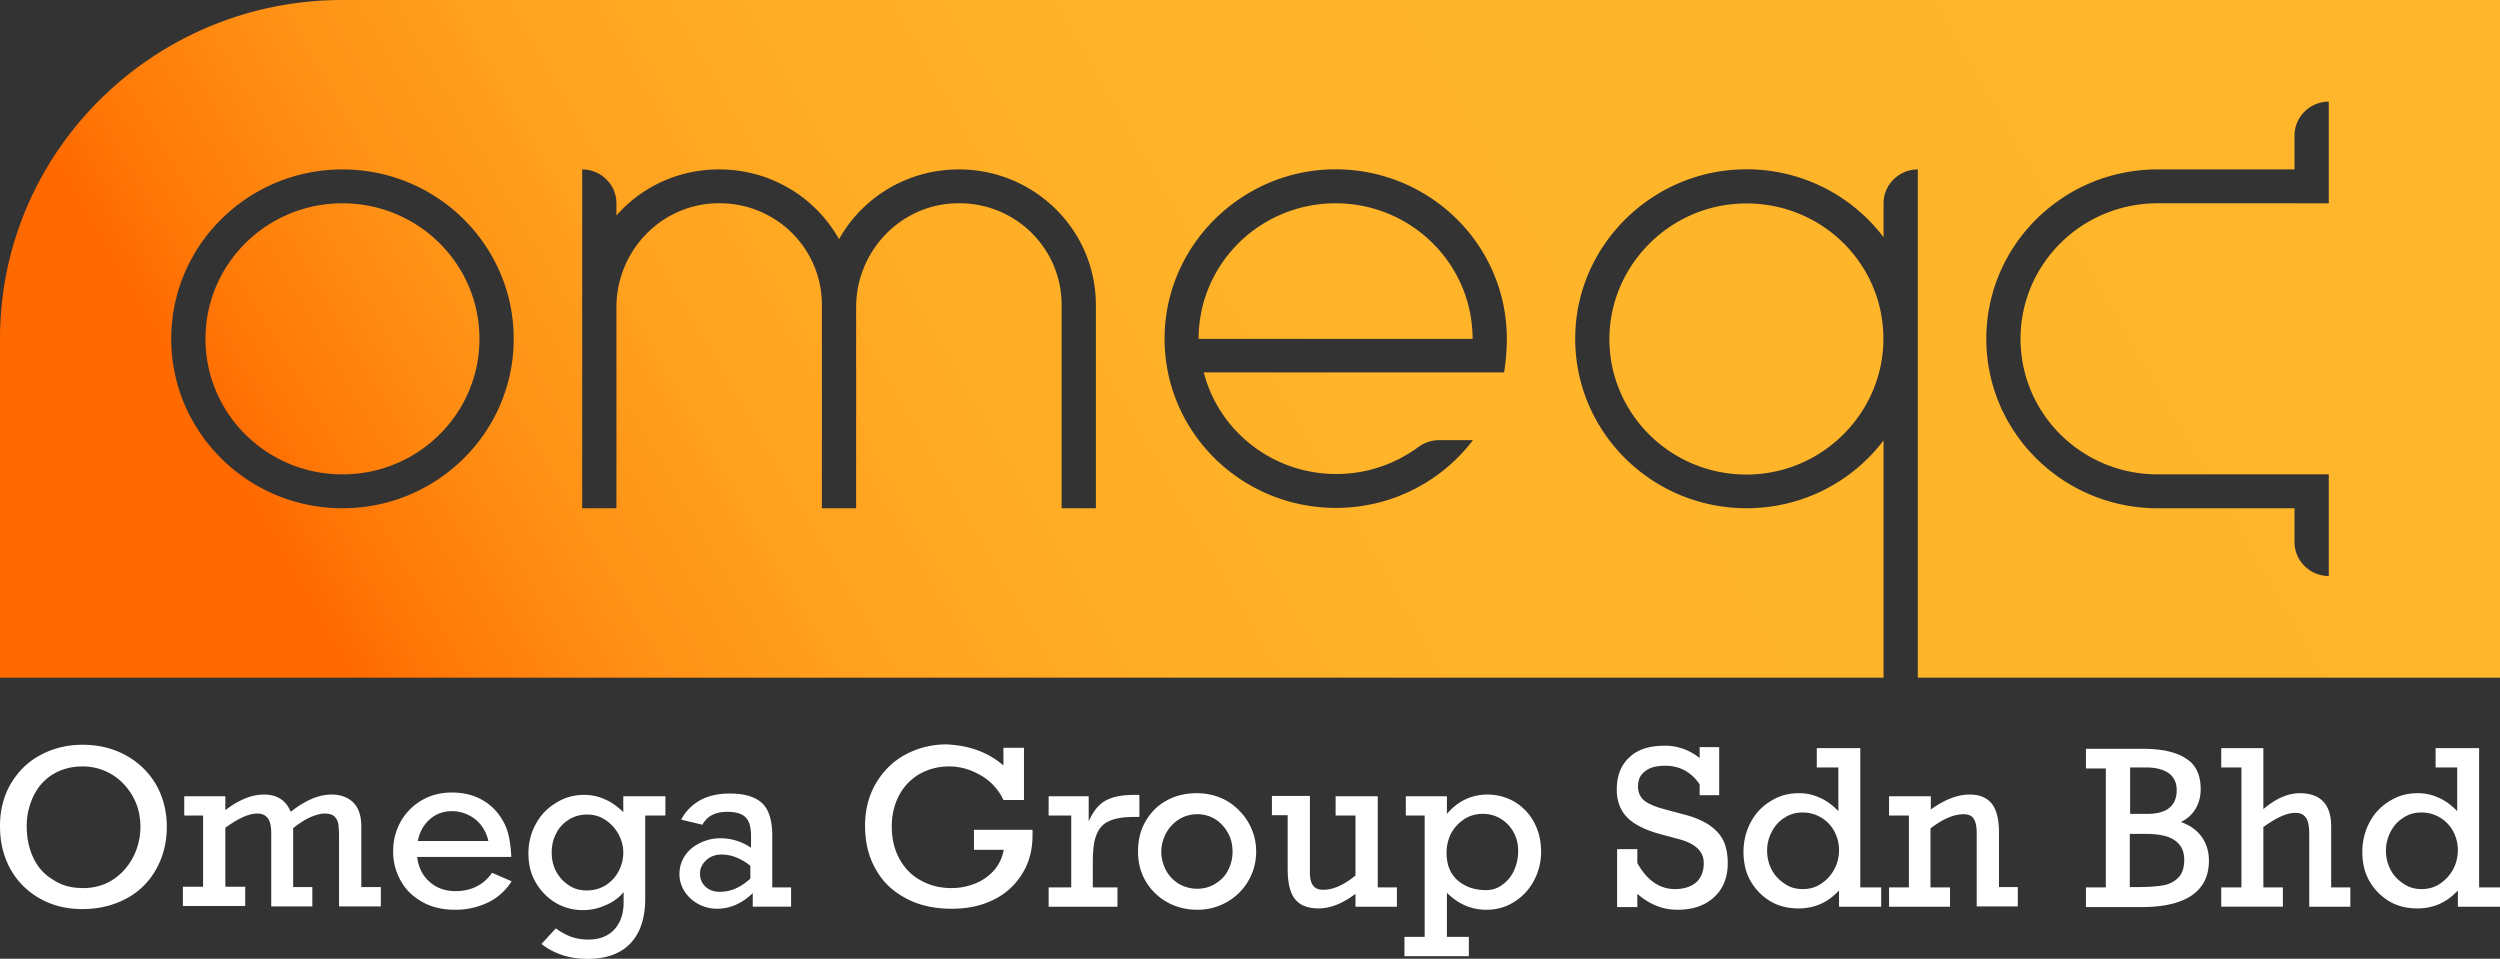
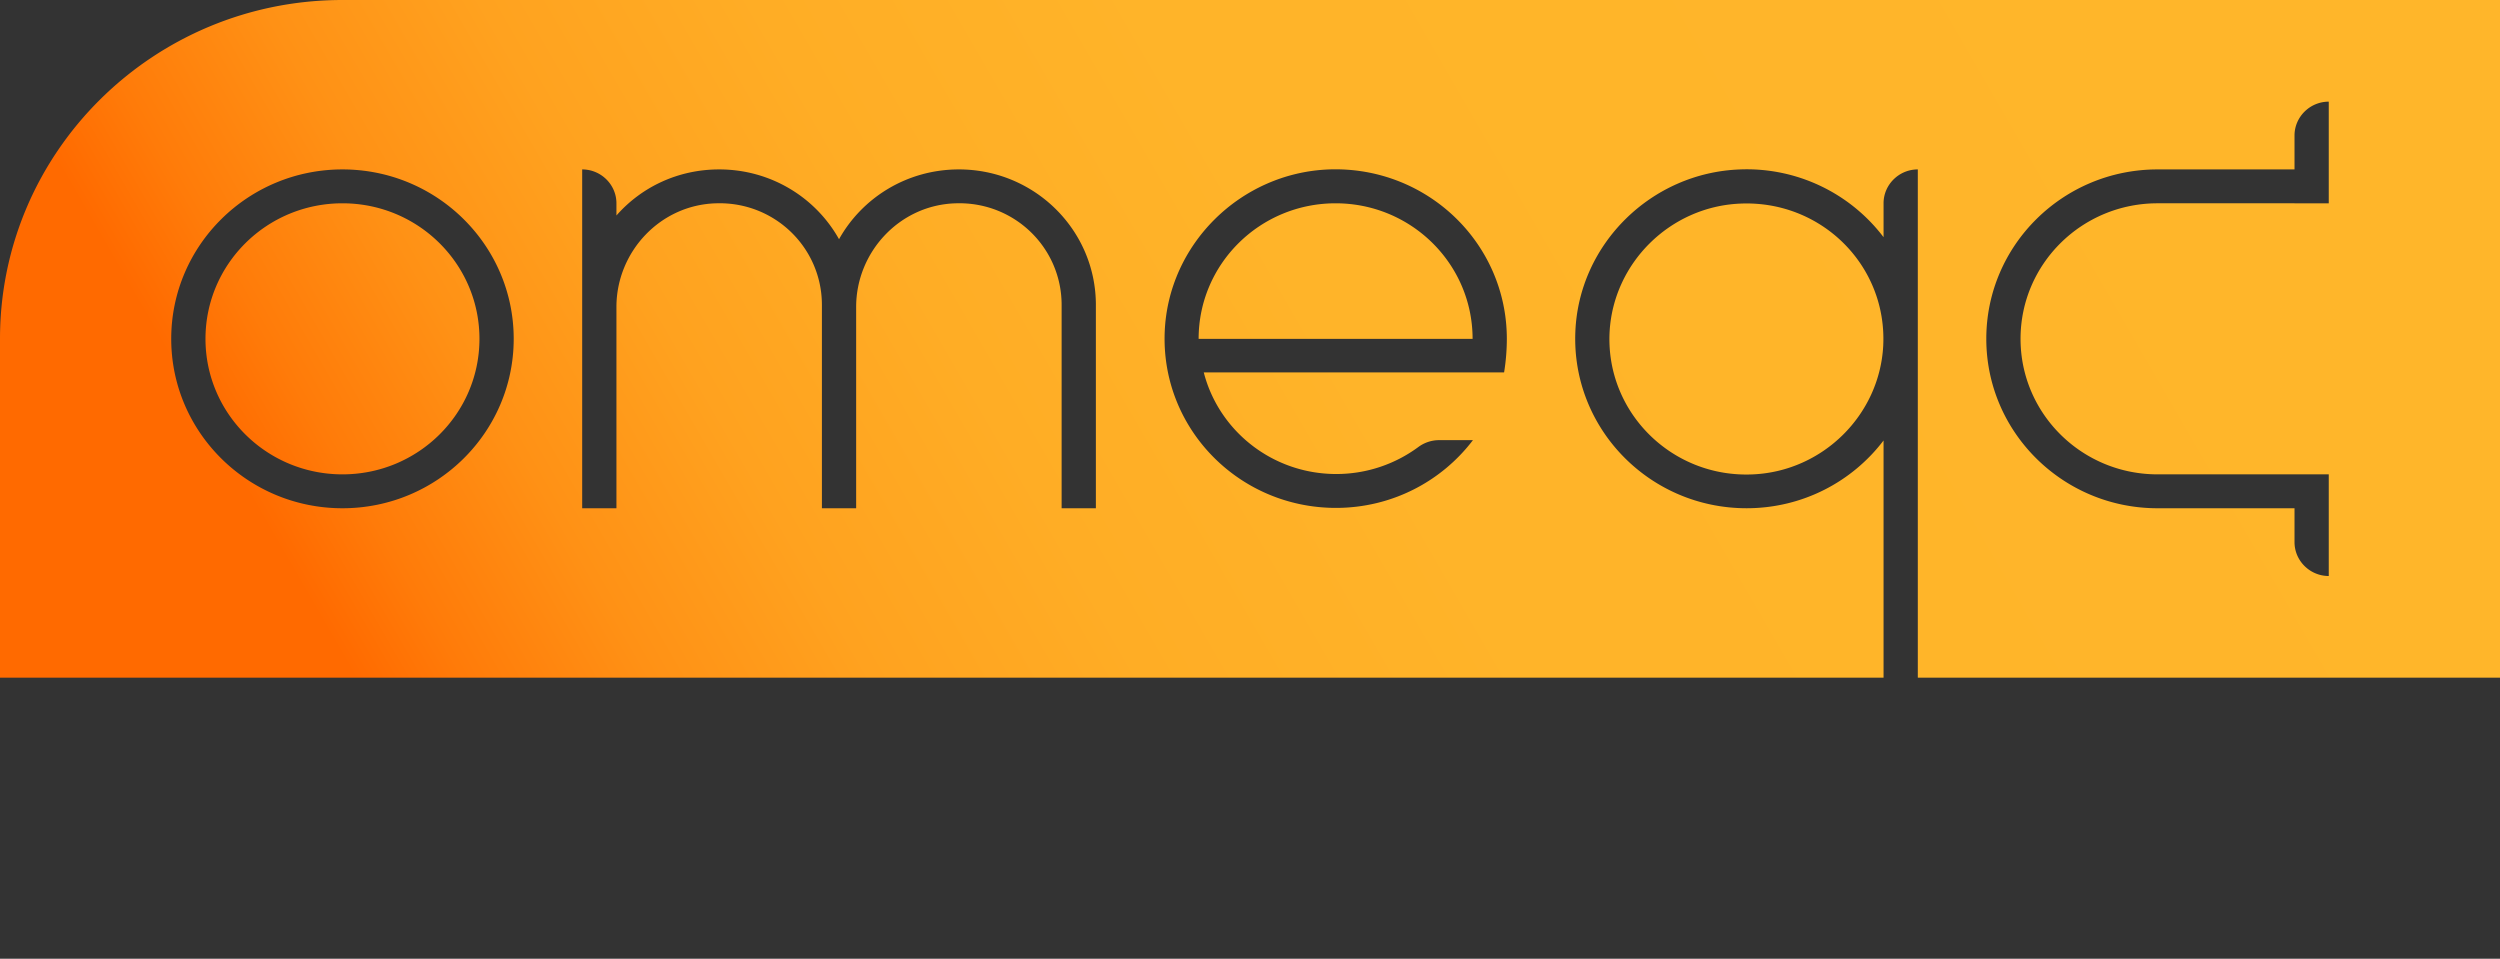
<svg xmlns="http://www.w3.org/2000/svg" width="206" height="79" viewBox="0 0 206 79">
  <rect x="0" y="0" width="206" height="79" fill="#333333" stroke="none" />
  <defs>
    <linearGradient id="a" x1="7.821%" x2="94.685%" y1="57.307%" y2="43.857%">
      <stop offset="0%" stop-color="#FF6A00" />
      <stop offset="4.939%" stop-color="#FF7B09" />
      <stop offset="13.29%" stop-color="#FF9115" />
      <stop offset="23.15%" stop-color="#FFA21F" />
      <stop offset="35.36%" stop-color="#FFAD25" />
      <stop offset="52.48%" stop-color="#FFB429" />
      <stop offset="100%" stop-color="#FFB62A" />
    </linearGradient>
  </defs>
  <g fill="none" fill-rule="nonzero">
    <g fill="#FFF">
-       <path d="M13.743 68.124c0 1.34-.31 2.512-.903 3.546a6.022 6.022 0 0 1-2.484 2.4c-1.072.559-2.257.838-3.583.838-1.327 0-2.512-.307-3.528-.893a6.235 6.235 0 0 1-2.398-2.43C.282 70.554 0 69.38 0 68.069c0-1.284.282-2.43.875-3.462.592-1.005 1.383-1.815 2.427-2.373 1.016-.559 2.2-.866 3.499-.866 1.354 0 2.568.307 3.612.894a6.506 6.506 0 0 1 2.455 2.4c.593 1.062.875 2.206.875 3.463zm-6.886 5.053c.903 0 1.722-.223 2.455-.698a4.875 4.875 0 0 0 1.665-1.87 5.38 5.38 0 0 0 .593-2.485c0-.894-.198-1.731-.621-2.485-.423-.754-.988-1.368-1.721-1.815a4.628 4.628 0 0 0-2.455-.67c-.903 0-1.694.223-2.399.642-.706.419-1.242 1.033-1.609 1.787a5.673 5.673 0 0 0-.564 2.513c0 .977.198 1.87.564 2.624a4.047 4.047 0 0 0 1.637 1.787c.706.475 1.524.67 2.455.67zM16.734 73.121v-5.919h-1.552v-1.591h3.386v1.145c1.1-.838 2.145-1.285 3.189-1.285 1.072 0 1.806.475 2.201 1.424 1.185-.949 2.314-1.424 3.358-1.424.734 0 1.355.224 1.778.643.451.446.677 1.088.677 1.982v4.997h1.609v1.592h-3.443v-5.78c0-.39-.028-.725-.056-.977-.029-.251-.142-.446-.31-.642-.17-.167-.452-.251-.82-.251-.338 0-.733.112-1.184.307-.452.195-.903.503-1.411.893v4.858h1.58v1.592H22.35v-6.003c0-.586-.085-1.005-.283-1.256-.169-.252-.48-.391-.874-.391-.678 0-1.552.39-2.625 1.172v4.858h1.637v1.592h-5.136v-1.592h1.665v.056zM42.131 70.609h-7.76c.113.865.451 1.563 1.044 2.066.564.502 1.27.753 2.117.753.62 0 1.185-.111 1.693-.363.536-.25.96-.642 1.326-1.144l1.608.698c-.507.782-1.157 1.368-1.975 1.759a6.169 6.169 0 0 1-2.68.586c-.988 0-1.891-.195-2.653-.614s-1.383-.977-1.806-1.731a4.874 4.874 0 0 1-.65-2.485c0-.921.226-1.731.65-2.485a4.706 4.706 0 0 1 1.75-1.73c.733-.42 1.551-.615 2.454-.615.988 0 1.835.223 2.54.642.734.419 1.298 1.033 1.721 1.815.424.782.565 1.759.621 2.848zm-4.91-3.77c-.677 0-1.298.224-1.806.67-.508.447-.847 1.061-.988 1.787h5.814c-.17-.753-.537-1.34-1.073-1.787-.592-.446-1.241-.67-1.947-.67zM51.359 66.923v-1.312h3.47v1.591h-1.664v6.84c0 1.592-.395 2.82-1.213 3.686-.819.866-2.004 1.284-3.556 1.284-1.468 0-2.737-.418-3.781-1.228L45.8 76.5c.423.307.846.53 1.27.698.423.14.903.223 1.41.223.904 0 1.637-.28 2.145-.838.508-.558.762-1.312.762-2.233v-.838a3.793 3.793 0 0 1-1.524 1.09c-.62.278-1.213.39-1.834.39a4.366 4.366 0 0 1-2.314-.642 4.684 4.684 0 0 1-1.608-1.703c-.395-.698-.565-1.48-.565-2.318 0-.865.198-1.675.593-2.4.395-.755.96-1.34 1.665-1.76a4.218 4.218 0 0 1 2.314-.67c.62 0 1.185.112 1.721.363.48.196 1.016.559 1.524 1.061zm-3.02 6.45c.565 0 1.101-.14 1.553-.42.451-.278.818-.67 1.072-1.144a3.3 3.3 0 0 0 .395-1.563c0-.53-.141-1.033-.395-1.508a3.3 3.3 0 0 0-1.072-1.173c-.452-.307-.96-.446-1.524-.446-.565 0-1.044.14-1.496.418-.451.28-.818.67-1.044 1.145-.254.475-.367 1.005-.367 1.564 0 .558.113 1.088.367 1.563.254.475.593.838 1.016 1.117.423.307.931.447 1.495.447zM63.634 68.822v4.3h1.552v1.59h-3.16v-1.116c-.875.838-1.863 1.284-2.935 1.284-.564 0-1.1-.14-1.552-.39a3.085 3.085 0 0 1-1.129-1.034 2.645 2.645 0 0 1-.423-1.451c0-.559.17-1.09.48-1.536.31-.447.733-.782 1.27-1.033a3.741 3.741 0 0 1 1.608-.363c.903 0 1.75.251 2.54.782v-.977c0-.698-.141-1.229-.452-1.536-.31-.307-.818-.447-1.495-.447-.48 0-.903.084-1.242.252-.339.167-.62.446-.818.81l-1.75-.42a3.892 3.892 0 0 1 1.608-1.619c.678-.363 1.468-.53 2.4-.53 1.24 0 2.144.279 2.708.837.508.503.79 1.396.79 2.597zm-4.317 4.662c.903 0 1.721-.363 2.511-1.089v-1.06c-.79-.615-1.58-.922-2.37-.922-.48 0-.903.14-1.242.447-.338.307-.536.67-.536 1.117 0 .446.141.781.452 1.088.31.28.705.42 1.185.42zM82.682 63.07v-1.452h1.693v4.3h-1.693a4.517 4.517 0 0 0-1.834-2.01c-.847-.503-1.721-.754-2.653-.754-.903 0-1.721.223-2.455.642a4.375 4.375 0 0 0-1.665 1.76c-.395.753-.592 1.59-.592 2.54 0 1.005.197 1.87.62 2.652.424.782.988 1.368 1.75 1.787.734.419 1.58.642 2.54.642.734 0 1.383-.14 2.003-.39a4.163 4.163 0 0 0 1.552-1.117 3.548 3.548 0 0 0 .762-1.648h-2.455v-1.647h4.826v.419c0 1.256-.282 2.317-.875 3.238a5.6 5.6 0 0 1-2.37 2.122c-1.016.503-2.145.726-3.415.726-1.44 0-2.709-.279-3.781-.865-1.073-.559-1.92-1.368-2.484-2.401-.592-1.033-.874-2.206-.874-3.574 0-1.284.282-2.429.874-3.462.593-1.005 1.383-1.815 2.4-2.373a7.07 7.07 0 0 1 3.442-.866c1.862.084 3.414.642 4.684 1.731zM90.047 71.055v2.066h2.032v1.592h-5.672V73.12h1.863v-5.919h-1.863v-1.591h3.302v2.066c.367-.81.818-1.396 1.383-1.703.564-.307 1.326-.475 2.37-.475h.423v1.815h-.395c-.988 0-1.721.14-2.201.39-.48.252-.79.643-.96 1.146-.197.474-.282 1.228-.282 2.205zM103.508 70.162c0 .893-.226 1.703-.65 2.429a4.706 4.706 0 0 1-1.749 1.73 4.874 4.874 0 0 1-2.455.643c-.931 0-1.778-.223-2.511-.642a4.706 4.706 0 0 1-1.75-1.731c-.423-.726-.62-1.536-.62-2.43 0-.92.197-1.758.62-2.484s.988-1.312 1.722-1.703c.733-.419 1.58-.614 2.511-.614.903 0 1.75.223 2.483.642a4.998 4.998 0 0 1 1.75 1.759c.423.726.649 1.535.649 2.4zm-4.854 3.071c.536 0 1.044-.14 1.496-.419.451-.279.818-.642 1.044-1.117.254-.474.367-.977.367-1.535 0-.53-.113-1.061-.367-1.508a3.14 3.14 0 0 0-1.044-1.145 2.811 2.811 0 0 0-1.496-.418c-.536 0-1.044.14-1.495.418-.452.28-.819.67-1.073 1.145a3.19 3.19 0 0 0-.395 1.536c0 .53.141 1.06.395 1.535.254.475.621.838 1.073 1.117.451.251.96.391 1.495.391zM109.039 73.317c.818 0 1.693-.391 2.653-1.173v-4.942h-1.637v-1.591h3.47v7.51h1.581v1.592h-3.414v-1.061c-1.073.81-2.089 1.2-3.048 1.2-.875 0-1.524-.25-1.92-.753-.422-.503-.62-1.34-.62-2.541v-4.384h-1.298v-1.591h3.132v6.338c0 .474.085.81.254 1.033.17.251.452.363.847.363zM126.986 70.19c0 .837-.197 1.647-.592 2.373a4.49 4.49 0 0 1-1.637 1.759c-.705.447-1.467.642-2.286.642-1.241 0-2.314-.475-3.245-1.396v3.63h1.806v1.591h-5.305v-1.591h1.665v-9.996h-1.552v-1.591h3.386v1.452c.452-.53.96-.922 1.524-1.2a4.337 4.337 0 0 1 1.778-.392c.874 0 1.665.224 2.342.643a4.279 4.279 0 0 1 1.58 1.73c.367.699.536 1.508.536 2.346zm-4.543 3.155c.508 0 .96-.14 1.355-.447.395-.28.733-.67.959-1.173a3.84 3.84 0 0 0 .339-1.591c0-.558-.113-1.089-.367-1.536a2.857 2.857 0 0 0-1.044-1.116 2.742 2.742 0 0 0-1.496-.42c-.564 0-1.1.14-1.552.447a3.3 3.3 0 0 0-1.072 1.173 3.502 3.502 0 0 0-.367 1.62c0 .949.31 1.703.903 2.233.62.53 1.383.81 2.342.81zM140.052 62.456v-.893h1.608v3.964h-1.608v-.893c-.677-1.005-1.637-1.536-2.822-1.536-.734 0-1.298.14-1.665.447-.395.28-.593.698-.593 1.256 0 .53.198.922.565 1.2.367.28.93.503 1.693.699l1.552.419c.988.25 1.75.614 2.286 1.033.536.418.874.893 1.044 1.368.17.474.254 1.005.254 1.591 0 1.173-.367 2.122-1.129 2.82s-1.75 1.033-3.02 1.033c-1.213 0-2.313-.447-3.301-1.312v1.089h-1.665v-4.775h1.665v1.145c.79 1.424 1.834 2.15 3.104 2.15.734 0 1.326-.196 1.75-.558.423-.391.62-.922.62-1.592 0-.95-.677-1.591-2.003-1.954l-1.665-.447c-1.185-.335-2.088-.782-2.653-1.368-.564-.586-.846-1.34-.846-2.262 0-1.144.338-2.038 1.044-2.68.677-.642 1.637-.95 2.85-.95 1.044-.027 2.032.308 2.935 1.006zM155.008 73.121v1.592h-3.471v-1.34c-.931 1.005-2.032 1.48-3.33 1.48-.903 0-1.693-.196-2.37-.615a4.604 4.604 0 0 1-1.609-1.675c-.395-.698-.564-1.508-.564-2.373 0-.866.197-1.675.592-2.43.396-.753.96-1.34 1.665-1.758.706-.447 1.468-.642 2.314-.642a3.93 3.93 0 0 1 1.693.363c.537.223 1.073.614 1.553 1.116v-3.601h-1.778v-1.592h3.584v11.475h1.72zm-6.462.14c.564 0 1.072-.14 1.524-.447a3.3 3.3 0 0 0 1.072-1.172 3.41 3.41 0 0 0 .395-1.592 3.3 3.3 0 0 0-.395-1.563 2.928 2.928 0 0 0-1.072-1.117 2.937 2.937 0 0 0-1.552-.419c-.565 0-1.045.14-1.496.447-.452.279-.79.67-1.044 1.172a3.244 3.244 0 0 0-.367 1.536c0 .586.141 1.117.395 1.591.254.475.62.838 1.044 1.117.423.307.931.447 1.496.447zM164.715 68.57v4.523h1.552v1.592h-3.386v-6.003c0-.586-.085-.977-.254-1.228-.17-.252-.451-.363-.818-.363-.819 0-1.722.39-2.737 1.172v4.858h1.608v1.592h-5.023V73.12h1.637v-5.919h-1.637v-1.591h3.443V66.7c1.128-.81 2.2-1.229 3.188-1.229.819 0 1.44.252 1.835.754.395.503.592 1.284.592 2.345zM181.336 65.025c0 .614-.14 1.144-.423 1.619a2.7 2.7 0 0 1-1.213 1.089c.733.251 1.326.67 1.721 1.228.395.559.593 1.2.593 1.955 0 1.256-.452 2.177-1.383 2.847-.931.643-2.314.978-4.148.978h-4.6v-1.62h1.637v-9.8h-1.637v-1.619h4.684c1.609 0 2.822.28 3.612.838.762.474 1.157 1.34 1.157 2.485zm-1.975.083c0-.614-.226-1.06-.649-1.396-.451-.307-1.072-.474-1.862-.474h-1.327v3.825h1.327c1.665.028 2.511-.642 2.511-1.955zm.62 5.752c0-.726-.253-1.257-.79-1.62-.507-.362-1.326-.53-2.426-.53h-1.27v4.383h.79c.79 0 1.44-.055 1.947-.14a2.273 2.273 0 0 0 1.242-.613c.339-.335.508-.838.508-1.48zM189.492 65.36c1.721 0 2.596.921 2.596 2.736v5.025h1.58v1.592h-3.386v-5.975c0-.642-.085-1.117-.282-1.368-.198-.28-.48-.391-.875-.391-.677 0-1.552.39-2.624 1.173v4.97h1.608v1.59h-5.08v-1.59h1.666v-9.884h-1.665v-1.592h3.47v5.026c1.045-.894 2.06-1.312 2.992-1.312zM206 73.121v1.592h-3.471v-1.34c-.931 1.005-2.032 1.48-3.33 1.48-.903 0-1.693-.196-2.37-.615a4.604 4.604 0 0 1-1.609-1.675c-.395-.698-.564-1.508-.564-2.373 0-.866.197-1.675.592-2.43.396-.753.96-1.34 1.665-1.758.706-.447 1.468-.642 2.314-.642a3.93 3.93 0 0 1 1.694.363c.536.223 1.072.614 1.552 1.116v-3.601h-1.778v-1.592h3.584v11.475H206zm-6.462.14c.564 0 1.072-.14 1.524-.447a3.3 3.3 0 0 0 1.072-1.172 3.41 3.41 0 0 0 .395-1.592 3.3 3.3 0 0 0-.395-1.563 2.928 2.928 0 0 0-1.072-1.117 2.937 2.937 0 0 0-1.552-.419c-.565 0-1.045.14-1.496.447-.452.279-.79.67-1.044 1.172a3.244 3.244 0 0 0-.367 1.536c0 .586.141 1.117.395 1.591.254.475.62.838 1.044 1.117.452.307.931.447 1.496.447z" />
-     </g>
+       </g>
    <path fill="url(#a)" d="M39.507 27.92c0 6.17-5.051 11.167-11.288 11.167-6.236 0-11.287-4.997-11.287-11.167s5.05-11.168 11.287-11.168c6.237 0 11.288 4.997 11.288 11.168zm70.548-11.168c-6.237 0-11.288 4.997-11.288 11.168h22.575c0-6.17-5.05-11.168-11.287-11.168zm33.27.028c-5.728.279-10.384 4.886-10.695 10.581-.338 6.617 5.164 12.061 11.852 11.726 5.729-.279 10.385-4.886 10.695-10.581.339-6.645-5.136-12.061-11.852-11.726zM206 0v55.84h-47.973V13.96c-1.552 0-2.822 1.256-2.822 2.792v2.792a14.154 14.154 0 0 0-11.795-5.584c-7.337.251-13.32 6.142-13.602 13.401-.31 7.957 6.124 14.518 14.11 14.518 4.628 0 8.72-2.205 11.287-5.584V55.84H0V27.92C0 12.509 12.642 0 28.22 0H206zM42.329 27.92c0-7.706-6.321-13.96-14.11-13.96-7.788 0-14.11 6.254-14.11 13.96 0 7.705 6.322 13.96 14.11 13.96 7.789 0 14.11-6.255 14.11-13.96zM90.3 25.128c0-6.17-5.05-11.168-11.287-11.168-4.261 0-7.958 2.317-9.877 5.751-1.919-3.434-5.616-5.751-9.877-5.751-3.386 0-6.405 1.452-8.465 3.797v-1.005c0-1.536-1.27-2.792-2.822-2.792v27.919h2.822V25.295c0-4.55 3.612-8.432 8.24-8.543 4.797-.14 8.691 3.657 8.691 8.376v16.751h2.822V25.295c0-4.55 3.612-8.432 8.24-8.543 4.797-.14 8.691 3.657 8.691 8.376v16.751h2.822V25.128zm33.863 2.792c0-7.902-6.603-14.24-14.645-13.96-7.31.279-13.263 6.17-13.546 13.401-.31 7.957 6.124 14.49 14.11 14.49 4.628 0 8.72-2.205 11.288-5.583h-2.766a2.88 2.88 0 0 0-1.721.558 11.37 11.37 0 0 1-6.773 2.233c-5.249 0-9.679-3.545-10.92-8.375h24.748c.14-.866.225-1.815.225-2.764zM191.89 8.376c-1.552 0-2.822 1.256-2.822 2.792v2.792h-11.287c-7.789 0-14.11 6.254-14.11 13.96 0 7.705 6.321 13.96 14.11 13.96h11.287v2.791c0 1.536 1.27 2.792 2.822 2.792v-8.376H177.781c-6.237 0-11.288-4.997-11.288-11.167s5.051-11.168 11.288-11.168H191.89V8.376z" />
  </g>
</svg>